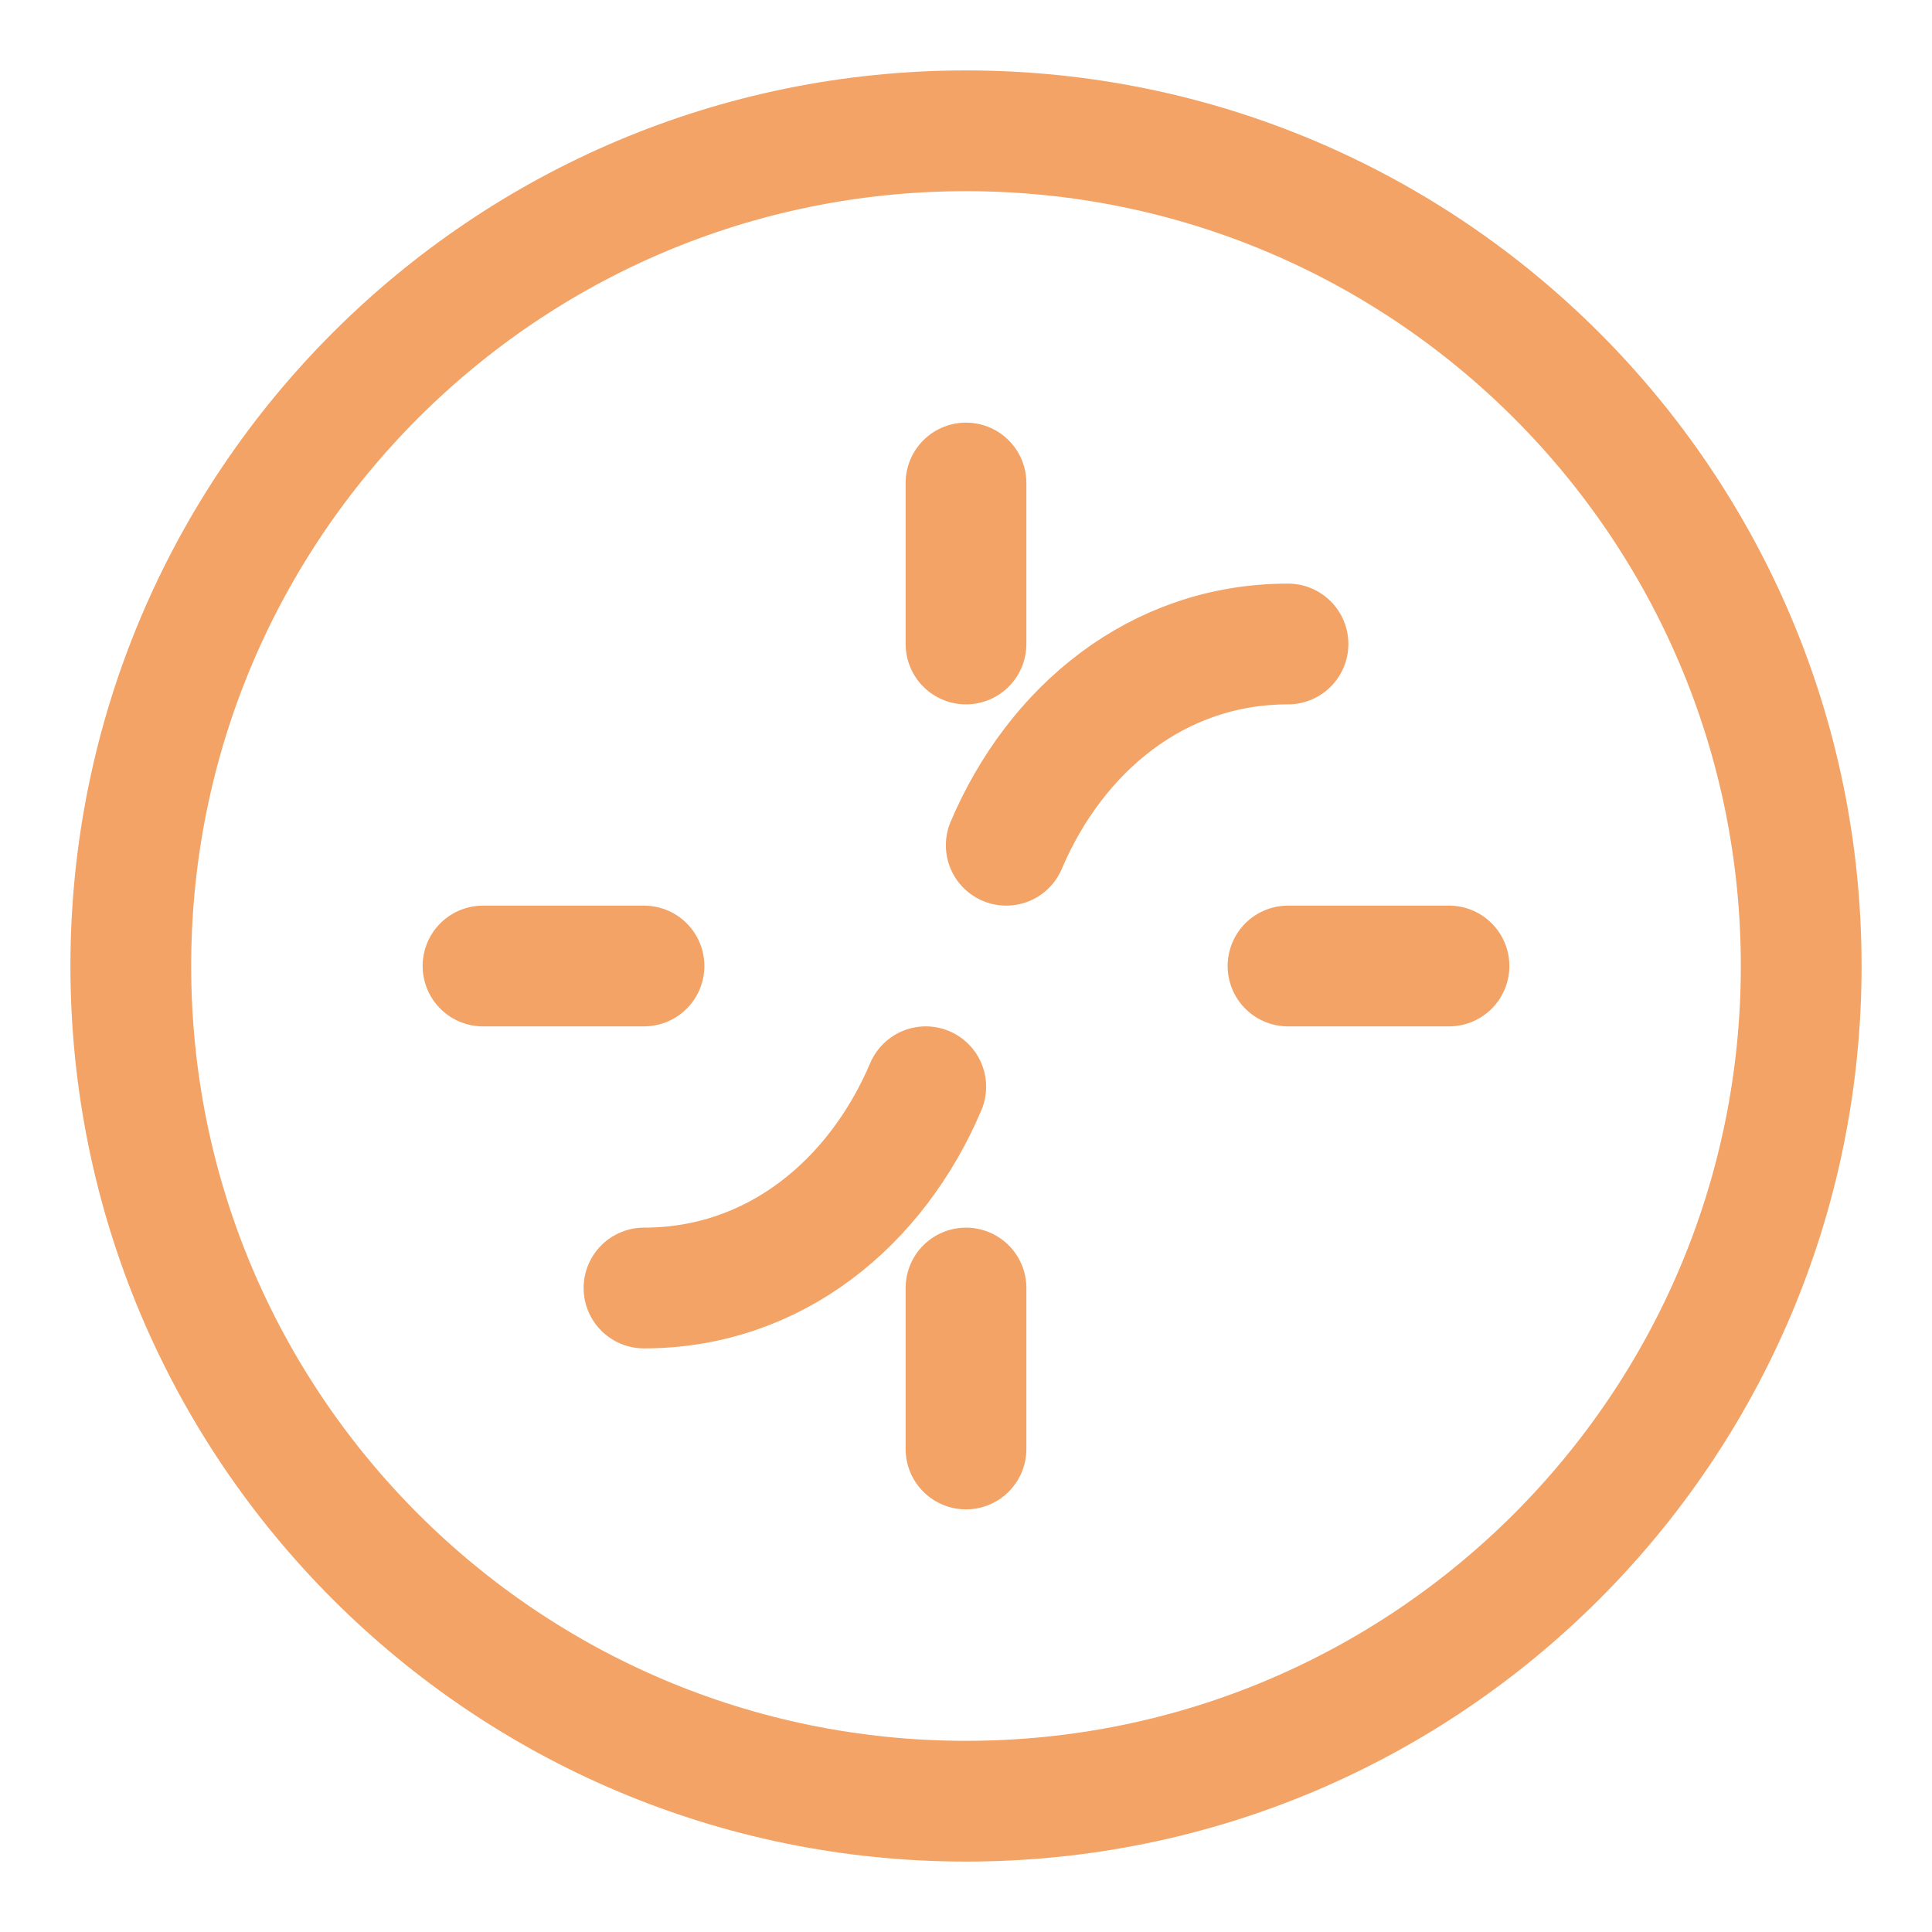
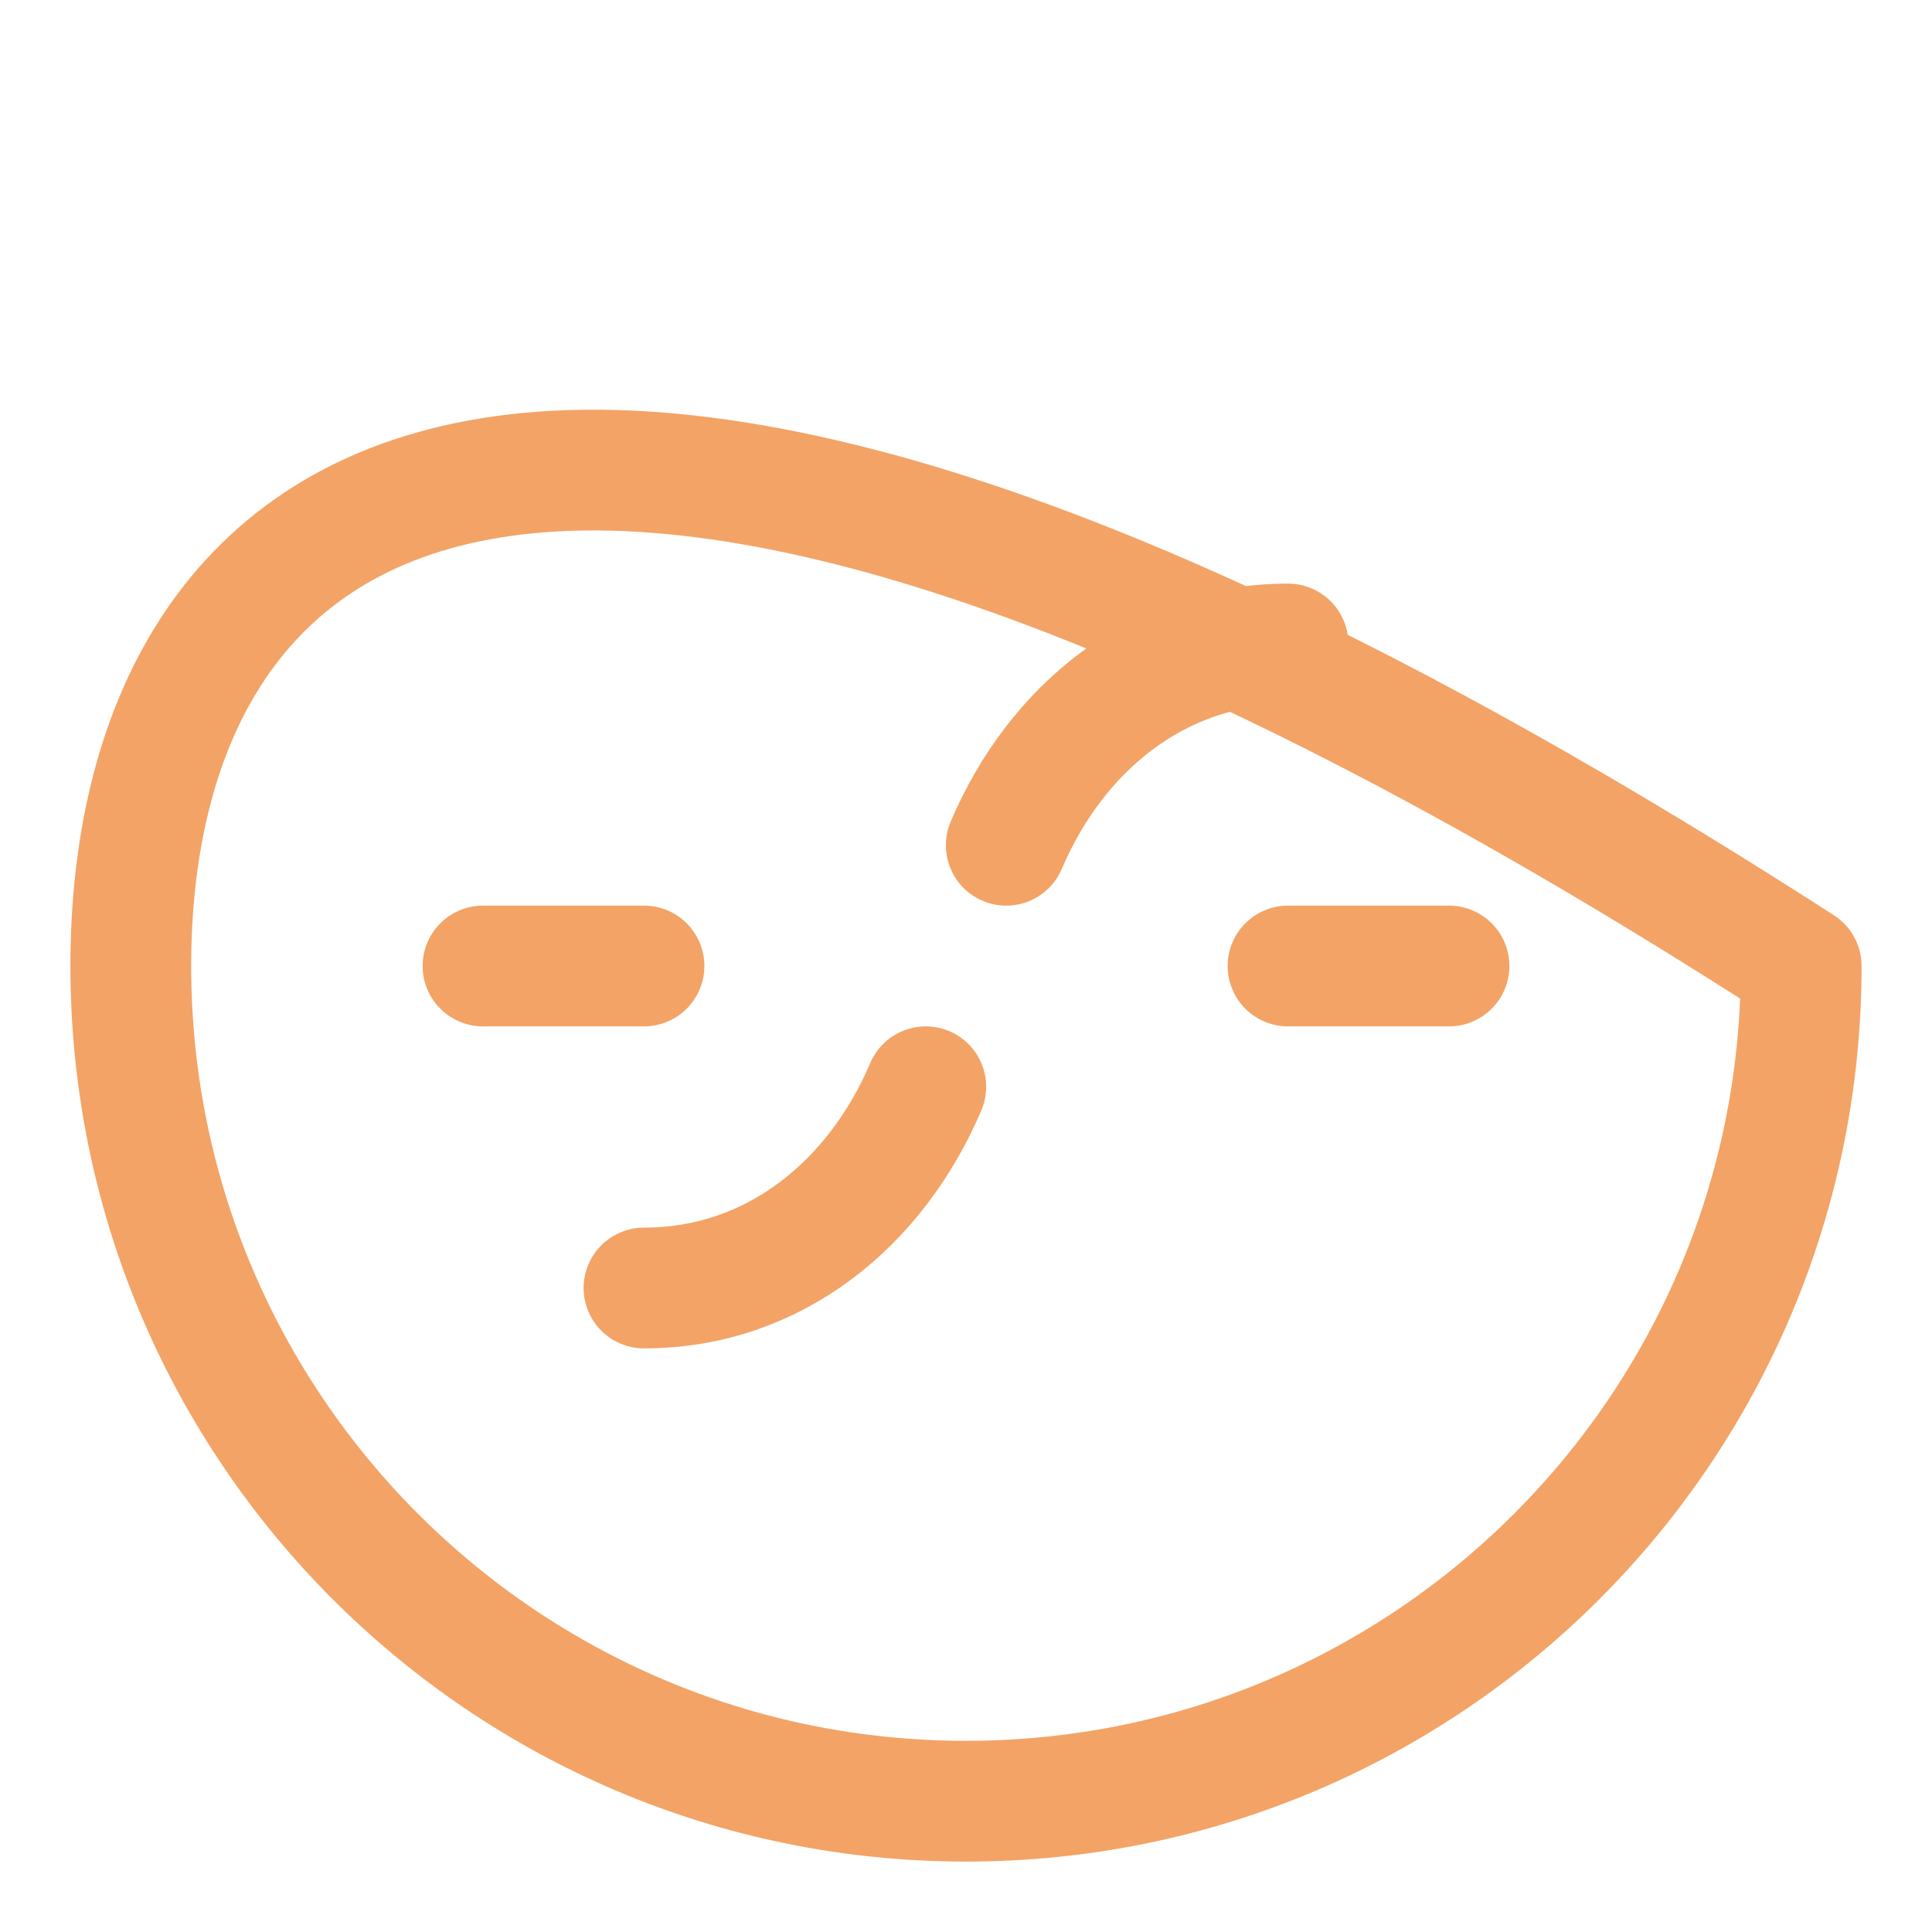
<svg xmlns="http://www.w3.org/2000/svg" width="64" height="64" viewBox="0 0 64 64" fill="none">
-   <path d="M32 59.667C47.282 59.667 59.667 47.282 59.667 32C59.667 16.718 47.282 4.333 32 4.333C16.718 4.333 4.333 16.718 4.333 32C4.333 47.282 16.718 59.667 32 59.667Z" stroke="#F2A365" stroke-width="4" stroke-linecap="round" stroke-linejoin="round" />
+   <path d="M32 59.667C47.282 59.667 59.667 47.282 59.667 32C16.718 4.333 4.333 16.718 4.333 32C4.333 47.282 16.718 59.667 32 59.667Z" stroke="#F2A365" stroke-width="4" stroke-linecap="round" stroke-linejoin="round" />
  <path d="M42.667 21.333C38.333 21.333 34.965 24.16 33.333 28" stroke="#F2A365" stroke-width="4" stroke-linecap="round" stroke-linejoin="round" />
  <path d="M21.333 42.667C25.667 42.667 29.035 39.84 30.667 36" stroke="#F2A365" stroke-width="4" stroke-linecap="round" stroke-linejoin="round" />
  <path d="M48 32H42.667" stroke="#F2A365" stroke-width="4" stroke-linecap="round" stroke-linejoin="round" />
  <path d="M21.333 32H16" stroke="#F2A365" stroke-width="4" stroke-linecap="round" stroke-linejoin="round" />
-   <path d="M32 48V42.667" stroke="#F2A365" stroke-width="4" stroke-linecap="round" stroke-linejoin="round" />
-   <path d="M32 16V21.333" stroke="#F2A365" stroke-width="4" stroke-linecap="round" stroke-linejoin="round" />
</svg>